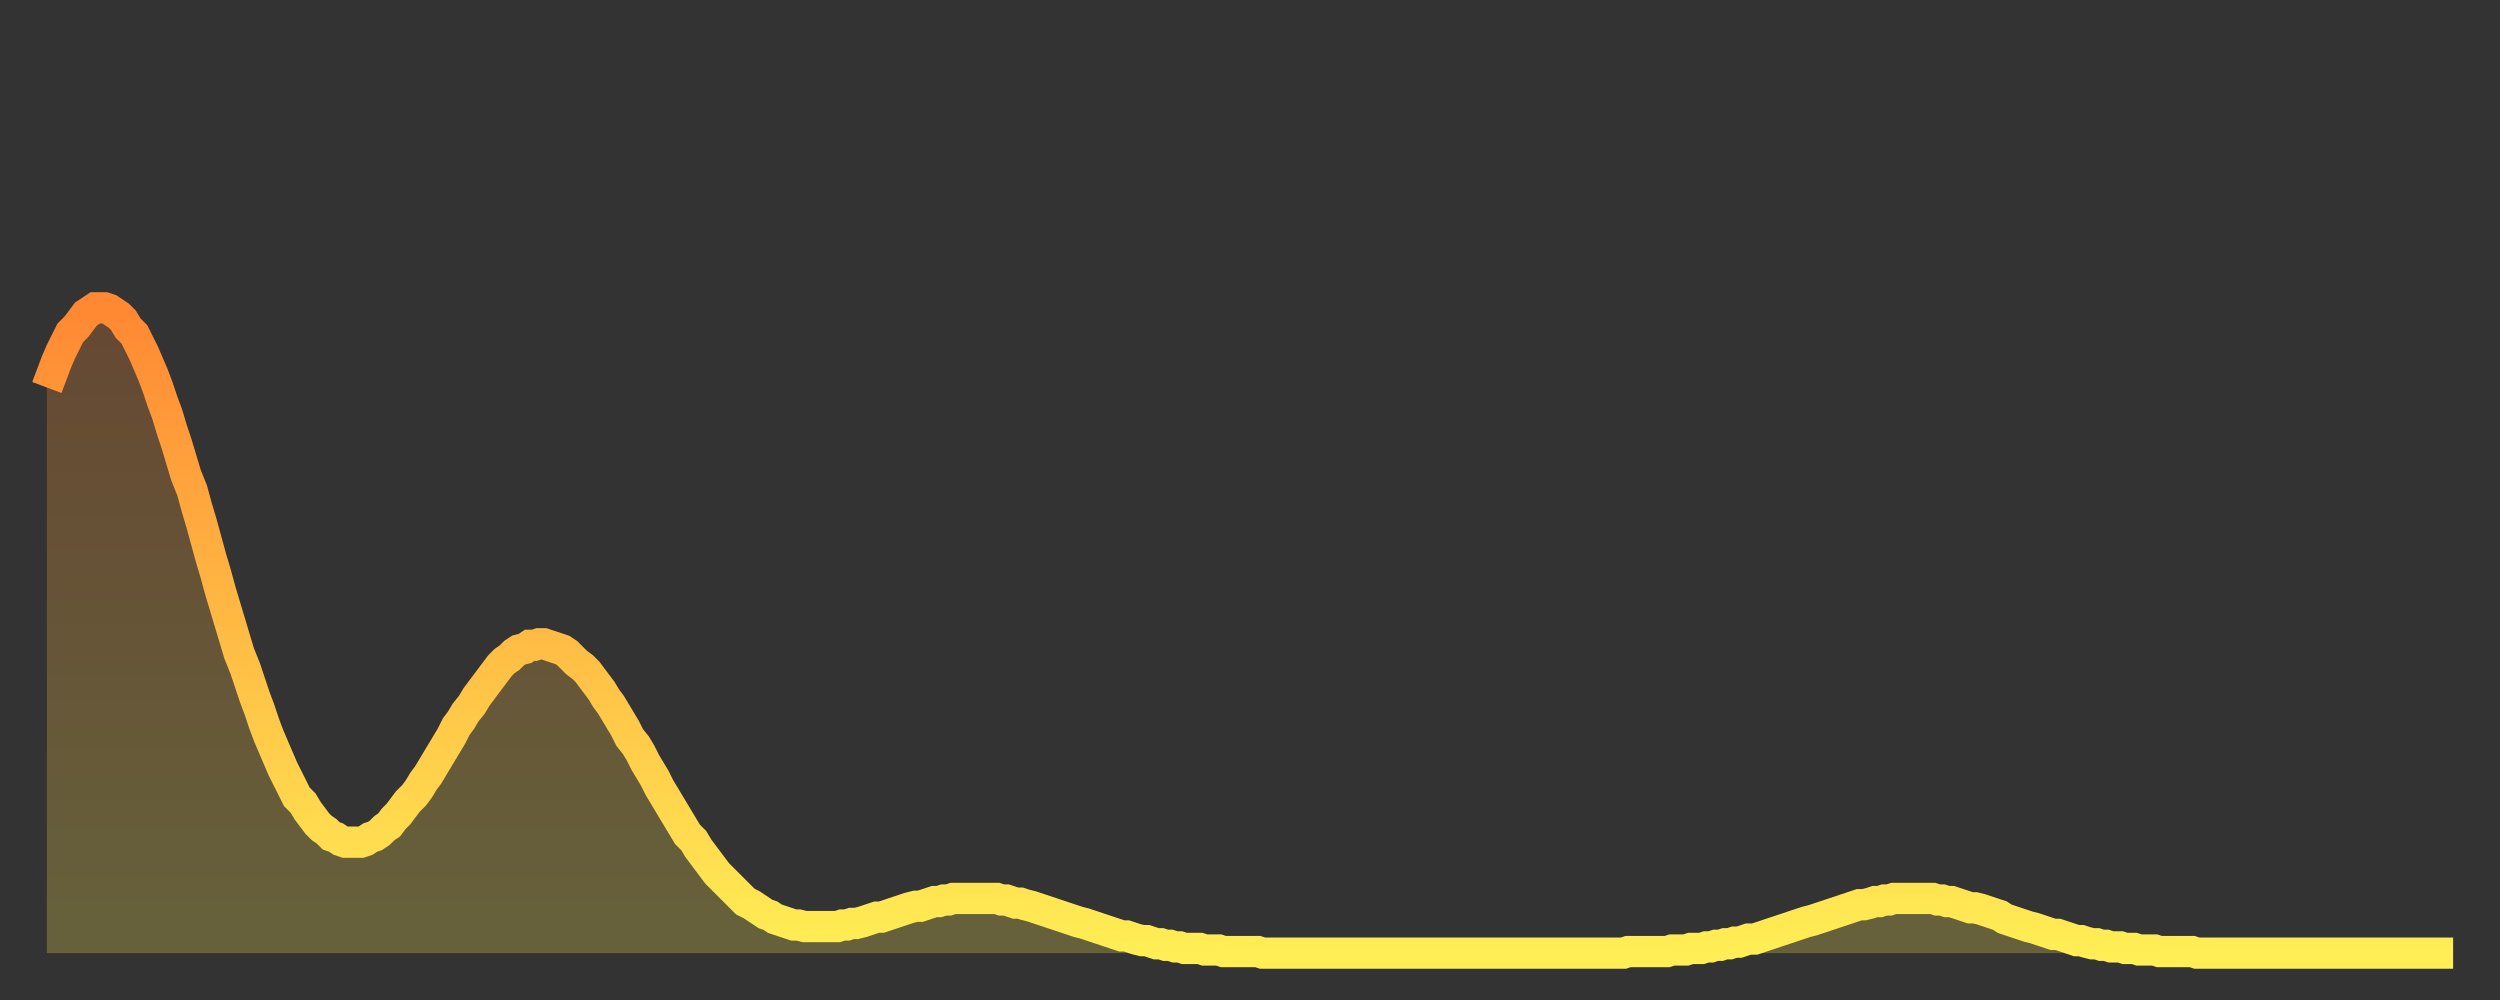
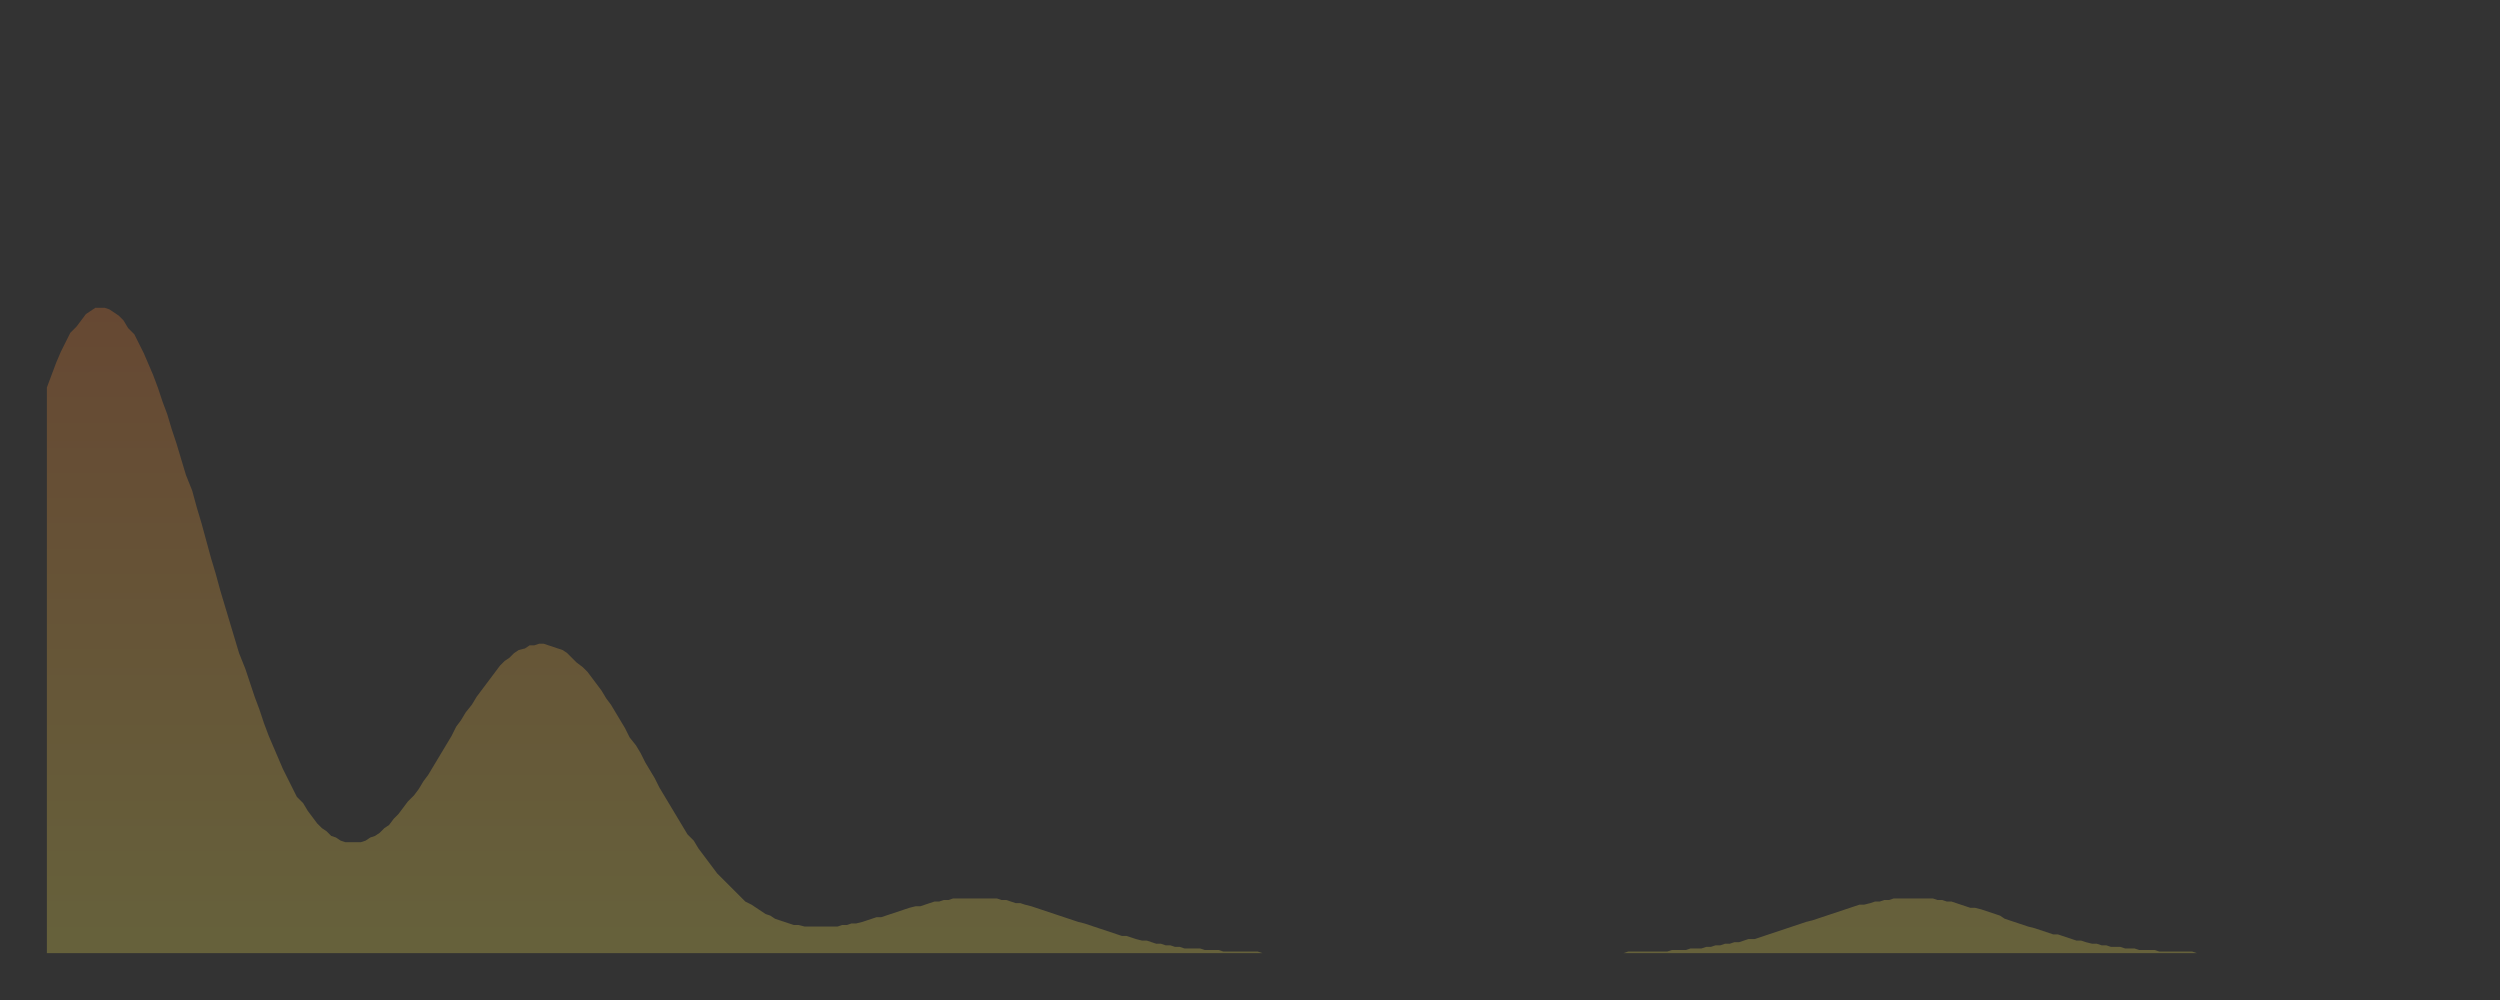
<svg xmlns="http://www.w3.org/2000/svg" baseProfile="full" height="64" version="1.1" width="160">
  <rect width="100%" height="100%" fill="#333333" stroke="none" />
  <defs>
    <linearGradient id="id572550" x1="0" x2="0" y1="0" y2="1">
      <stop offset="0%" stop-color="#ff8833" />
      <stop offset="50%" stop-color="#ffbb44" />
      <stop offset="100%" stop-color="#ffee55" />
    </linearGradient>
  </defs>
  <g transform="translate(3,3)">
    <g>
-       <path d="M 0.0 21.8 0.3 21.0 0.6 20.2 0.9 19.5 1.2 18.9 1.5 18.3 1.9 17.9 2.2 17.5 2.5 17.1 2.8 16.9 3.1 16.7 3.4 16.7 3.7 16.7 4.0 16.8 4.3 17.0 4.6 17.2 4.9 17.5 5.2 18.0 5.6 18.4 5.9 19.0 6.2 19.6 6.5 20.3 6.8 21.0 7.1 21.8 7.4 22.7 7.7 23.5 8.0 24.5 8.3 25.4 8.6 26.4 8.9 27.4 9.3 28.4 9.6 29.5 9.9 30.5 10.2 31.6 10.5 32.7 10.8 33.7 11.1 34.8 11.4 35.8 11.7 36.8 12.0 37.8 12.3 38.8 12.7 39.8 13.0 40.7 13.3 41.6 13.6 42.4 13.9 43.3 14.2 44.1 14.5 44.8 14.8 45.5 15.1 46.2 15.4 46.8 15.7 47.4 16.0 48.0 16.4 48.4 16.7 48.9 17.0 49.3 17.3 49.7 17.6 50.0 17.9 50.2 18.2 50.5 18.5 50.6 18.8 50.8 19.1 50.9 19.4 50.9 19.8 50.9 20.1 50.9 20.4 50.8 20.7 50.6 21.0 50.5 21.3 50.3 21.6 50.0 21.9 49.8 22.2 49.4 22.5 49.1 22.8 48.7 23.1 48.3 23.5 47.9 23.8 47.5 24.1 47.0 24.4 46.6 24.7 46.1 25.0 45.6 25.3 45.1 25.6 44.6 25.9 44.1 26.2 43.5 26.5 43.1 26.8 42.6 27.2 42.1 27.5 41.6 27.8 41.2 28.1 40.8 28.4 40.4 28.7 40.0 29.0 39.6 29.3 39.3 29.6 39.1 29.9 38.8 30.2 38.6 30.6 38.5 30.9 38.3 31.2 38.3 31.5 38.2 31.8 38.2 32.1 38.3 32.4 38.4 32.7 38.5 33.0 38.6 33.3 38.8 33.6 39.1 33.9 39.4 34.3 39.7 34.6 40.0 34.9 40.4 35.2 40.8 35.5 41.2 35.8 41.7 36.1 42.1 36.4 42.6 36.7 43.1 37.0 43.6 37.3 44.2 37.7 44.7 38.0 45.2 38.3 45.8 38.6 46.3 38.9 46.8 39.2 47.4 39.5 47.9 39.8 48.4 40.1 48.9 40.4 49.4 40.7 49.9 41.0 50.4 41.4 50.8 41.7 51.3 42.0 51.7 42.3 52.1 42.6 52.5 42.9 52.9 43.2 53.2 43.5 53.5 43.8 53.8 44.1 54.1 44.4 54.4 44.7 54.7 45.1 54.9 45.4 55.1 45.7 55.3 46.0 55.5 46.3 55.6 46.6 55.8 46.9 55.9 47.2 56.0 47.5 56.1 47.8 56.2 48.1 56.2 48.5 56.3 48.8 56.3 49.1 56.3 49.4 56.3 49.7 56.3 50.0 56.3 50.3 56.3 50.6 56.3 50.9 56.2 51.2 56.2 51.5 56.1 51.8 56.1 52.2 56.0 52.5 55.9 52.8 55.8 53.1 55.7 53.4 55.7 53.7 55.6 54.0 55.5 54.3 55.4 54.6 55.3 54.9 55.2 55.2 55.1 55.6 55.0 55.9 55.0 56.2 54.9 56.5 54.8 56.8 54.7 57.1 54.7 57.4 54.6 57.7 54.6 58.0 54.5 58.3 54.5 58.6 54.5 58.9 54.5 59.3 54.5 59.6 54.5 59.9 54.5 60.2 54.5 60.5 54.5 60.8 54.5 61.1 54.6 61.4 54.6 61.7 54.7 62.0 54.8 62.3 54.8 62.6 54.9 63.0 55.0 63.3 55.1 63.6 55.2 63.9 55.3 64.2 55.4 64.5 55.5 64.8 55.6 65.1 55.7 65.4 55.8 65.7 55.9 66.0 56.0 66.4 56.1 66.7 56.2 67.0 56.3 67.3 56.4 67.6 56.5 67.9 56.6 68.2 56.7 68.5 56.8 68.8 56.9 69.1 56.9 69.4 57.0 69.7 57.1 70.1 57.2 70.4 57.2 70.7 57.3 71.0 57.4 71.3 57.4 71.6 57.5 71.9 57.5 72.2 57.6 72.5 57.6 72.8 57.7 73.1 57.7 73.5 57.7 73.8 57.7 74.1 57.8 74.4 57.8 74.7 57.8 75.0 57.8 75.3 57.9 75.6 57.9 75.9 57.9 76.2 57.9 76.5 57.9 76.8 57.9 77.2 57.9 77.5 57.9 77.8 58.0 78.1 58.0 78.4 58.0 78.7 58.0 79.0 58.0 79.3 58.0 79.6 58.0 79.9 58.0 80.2 58.0 80.5 58.0 80.9 58.0 81.2 58.0 81.5 58.0 81.8 58.0 82.1 58.0 82.4 58.0 82.7 58.0 83.0 58.0 83.3 58.0 83.6 58.0 83.9 58.0 84.3 58.0 84.6 58.0 84.9 58.0 85.2 58.0 85.5 58.0 85.8 58.0 86.1 58.0 86.4 58.0 86.7 58.0 87.0 58.0 87.3 58.0 87.6 58.0 88.0 58.0 88.3 58.0 88.6 58.0 88.9 58.0 89.2 58.0 89.5 58.0 89.8 58.0 90.1 58.0 90.4 58.0 90.7 58.0 91.0 58.0 91.4 58.0 91.7 58.0 92.0 58.0 92.3 58.0 92.6 58.0 92.9 58.0 93.2 58.0 93.5 58.0 93.8 58.0 94.1 58.0 94.4 58.0 94.7 58.0 95.1 58.0 95.4 58.0 95.7 58.0 96.0 58.0 96.3 58.0 96.6 58.0 96.9 58.0 97.2 58.0 97.5 58.0 97.8 58.0 98.1 58.0 98.4 58.0 98.8 58.0 99.1 58.0 99.4 58.0 99.7 58.0 100.0 58.0 100.3 58.0 100.6 58.0 100.9 58.0 101.2 57.9 101.5 57.9 101.8 57.9 102.2 57.9 102.5 57.9 102.8 57.9 103.1 57.9 103.4 57.9 103.7 57.9 104.0 57.8 104.3 57.8 104.6 57.8 104.9 57.8 105.2 57.7 105.5 57.7 105.9 57.7 106.2 57.6 106.5 57.6 106.8 57.5 107.1 57.5 107.4 57.4 107.7 57.4 108.0 57.3 108.3 57.3 108.6 57.2 108.9 57.1 109.3 57.1 109.6 57.0 109.9 56.9 110.2 56.8 110.5 56.7 110.8 56.6 111.1 56.5 111.4 56.4 111.7 56.3 112.0 56.2 112.3 56.1 112.6 56.0 113.0 55.9 113.3 55.8 113.6 55.7 113.9 55.6 114.2 55.5 114.5 55.4 114.8 55.3 115.1 55.2 115.4 55.1 115.7 55.0 116.0 54.9 116.3 54.9 116.7 54.8 117.0 54.7 117.3 54.7 117.6 54.6 117.9 54.6 118.2 54.5 118.5 54.5 118.8 54.5 119.1 54.5 119.4 54.5 119.7 54.5 120.1 54.5 120.4 54.5 120.7 54.5 121.0 54.6 121.3 54.6 121.6 54.7 121.9 54.7 122.2 54.8 122.5 54.9 122.8 55.0 123.1 55.1 123.4 55.1 123.8 55.2 124.1 55.3 124.4 55.4 124.7 55.5 125.0 55.6 125.3 55.8 125.6 55.9 125.9 56.0 126.2 56.1 126.5 56.2 126.8 56.3 127.2 56.4 127.5 56.5 127.8 56.6 128.1 56.7 128.4 56.8 128.7 56.8 129.0 56.9 129.3 57.0 129.6 57.1 129.9 57.2 130.2 57.2 130.5 57.3 130.9 57.4 131.2 57.4 131.5 57.5 131.8 57.5 132.1 57.6 132.4 57.6 132.7 57.6 133.0 57.7 133.3 57.7 133.6 57.7 133.9 57.8 134.2 57.8 134.6 57.8 134.9 57.8 135.2 57.9 135.5 57.9 135.8 57.9 136.1 57.9 136.4 57.9 136.7 57.9 137.0 57.9 137.3 57.9 137.6 58.0 138.0 58.0 138.3 58.0 138.6 58.0 138.9 58.0 139.2 58.0 139.5 58.0 139.8 58.0 140.1 58.0 140.4 58.0 140.7 58.0 141.0 58.0 141.3 58.0 141.7 58.0 142.0 58.0 142.3 58.0 142.6 58.0 142.9 58.0 143.2 58.0 143.5 58.0 143.8 58.0 144.1 58.0 144.4 58.0 144.7 58.0 145.1 58.0 145.4 58.0 145.7 58.0 146.0 58.0 146.3 58.0 146.6 58.0 146.9 58.0 147.2 58.0 147.5 58.0 147.8 58.0 148.1 58.0 148.4 58.0 148.8 58.0 149.1 58.0 149.4 58.0 149.7 58.0 150.0 58.0 150.3 58.0 150.6 58.0 150.9 58.0 151.2 58.0 151.5 58.0 151.8 58.0 152.1 58.0 152.5 58.0 152.8 58.0 153.1 58.0 153.4 58.0 153.7 58.0 154.0 58.0" fill="none" id="graph-curve" opacity="1" stroke="url(#id572550)" stroke-width="2" />
      <path d="M 0 58 L 0.0 21.8 0.3 21.0 0.6 20.2 0.9 19.5 1.2 18.9 1.5 18.3 1.9 17.9 2.2 17.5 2.5 17.1 2.8 16.9 3.1 16.7 3.4 16.7 3.7 16.7 4.0 16.8 4.3 17.0 4.6 17.2 4.9 17.5 5.2 18.0 5.6 18.4 5.9 19.0 6.2 19.6 6.5 20.3 6.8 21.0 7.1 21.8 7.4 22.7 7.7 23.5 8.0 24.5 8.3 25.4 8.6 26.4 8.9 27.4 9.3 28.4 9.6 29.5 9.9 30.5 10.2 31.6 10.5 32.7 10.8 33.7 11.1 34.8 11.4 35.8 11.7 36.8 12.0 37.8 12.3 38.8 12.7 39.8 13.0 40.7 13.3 41.6 13.6 42.4 13.9 43.3 14.2 44.1 14.5 44.8 14.8 45.5 15.1 46.2 15.4 46.8 15.7 47.4 16.0 48.0 16.4 48.4 16.7 48.9 17.0 49.3 17.3 49.7 17.6 50.0 17.9 50.2 18.2 50.5 18.5 50.6 18.8 50.8 19.1 50.9 19.4 50.9 19.8 50.9 20.1 50.9 20.4 50.8 20.7 50.6 21.0 50.5 21.3 50.3 21.6 50.0 21.9 49.8 22.2 49.4 22.5 49.1 22.8 48.7 23.1 48.3 23.5 47.9 23.8 47.5 24.1 47.0 24.4 46.6 24.7 46.1 25.0 45.6 25.3 45.1 25.6 44.6 25.9 44.1 26.2 43.5 26.5 43.1 26.8 42.6 27.2 42.1 27.5 41.6 27.8 41.2 28.1 40.8 28.4 40.4 28.7 40.0 29.0 39.6 29.3 39.3 29.6 39.1 29.9 38.8 30.2 38.6 30.6 38.5 30.9 38.3 31.2 38.3 31.5 38.2 31.8 38.2 32.1 38.3 32.4 38.4 32.7 38.5 33.0 38.6 33.3 38.8 33.6 39.1 33.9 39.4 34.3 39.7 34.6 40.0 34.9 40.4 35.2 40.8 35.5 41.2 35.8 41.7 36.1 42.1 36.4 42.6 36.7 43.1 37.0 43.6 37.3 44.2 37.7 44.7 38.0 45.2 38.3 45.8 38.6 46.3 38.9 46.8 39.2 47.4 39.5 47.9 39.8 48.4 40.1 48.9 40.4 49.4 40.7 49.9 41.0 50.4 41.4 50.8 41.7 51.3 42.0 51.7 42.3 52.1 42.6 52.5 42.9 52.9 43.2 53.2 43.5 53.5 43.8 53.8 44.1 54.1 44.4 54.4 44.7 54.7 45.1 54.9 45.4 55.1 45.7 55.3 46.0 55.5 46.3 55.6 46.6 55.8 46.9 55.9 47.2 56.0 47.5 56.1 47.8 56.2 48.1 56.2 48.5 56.3 48.8 56.3 49.1 56.3 49.4 56.3 49.7 56.3 50.0 56.3 50.3 56.3 50.6 56.3 50.9 56.2 51.2 56.2 51.5 56.1 51.8 56.1 52.2 56.0 52.5 55.9 52.8 55.8 53.1 55.7 53.4 55.7 53.7 55.6 54.0 55.5 54.3 55.4 54.6 55.3 54.9 55.2 55.2 55.1 55.6 55.0 55.9 55.0 56.2 54.9 56.5 54.8 56.8 54.7 57.1 54.7 57.4 54.6 57.7 54.6 58.0 54.5 58.3 54.5 58.6 54.5 58.9 54.5 59.3 54.5 59.6 54.5 59.9 54.5 60.2 54.5 60.5 54.5 60.8 54.5 61.1 54.6 61.4 54.6 61.7 54.7 62.0 54.8 62.3 54.8 62.6 54.9 63.0 55.0 63.3 55.1 63.6 55.2 63.9 55.3 64.2 55.4 64.5 55.5 64.8 55.6 65.1 55.7 65.4 55.8 65.7 55.9 66.0 56.0 66.4 56.1 66.7 56.2 67.0 56.3 67.3 56.4 67.6 56.5 67.9 56.6 68.2 56.7 68.5 56.8 68.8 56.9 69.1 56.9 69.4 57.0 69.7 57.1 70.1 57.2 70.4 57.2 70.7 57.3 71.0 57.4 71.3 57.4 71.6 57.5 71.9 57.5 72.2 57.6 72.5 57.6 72.8 57.7 73.1 57.7 73.5 57.7 73.8 57.7 74.1 57.8 74.4 57.8 74.7 57.8 75.0 57.8 75.3 57.9 75.6 57.9 75.9 57.9 76.2 57.9 76.5 57.9 76.8 57.9 77.2 57.9 77.5 57.9 77.8 58.0 78.1 58.0 78.4 58.0 78.7 58.0 79.0 58.0 79.3 58.0 79.6 58.0 79.9 58.0 80.2 58.0 80.5 58.0 80.9 58.0 81.2 58.0 81.5 58.0 81.8 58.0 82.1 58.0 82.4 58.0 82.7 58.0 83.0 58.0 83.3 58.0 83.6 58.0 83.9 58.0 84.3 58.0 84.6 58.0 84.9 58.0 85.2 58.0 85.5 58.0 85.8 58.0 86.1 58.0 86.4 58.0 86.7 58.0 87.0 58.0 87.3 58.0 87.6 58.0 88.0 58.0 88.3 58.0 88.6 58.0 88.9 58.0 89.2 58.0 89.5 58.0 89.8 58.0 90.1 58.0 90.4 58.0 90.7 58.0 91.0 58.0 91.4 58.0 91.7 58.0 92.0 58.0 92.3 58.0 92.6 58.0 92.9 58.0 93.2 58.0 93.5 58.0 93.8 58.0 94.1 58.0 94.4 58.0 94.7 58.0 95.1 58.0 95.4 58.0 95.7 58.0 96.0 58.0 96.3 58.0 96.6 58.0 96.9 58.0 97.2 58.0 97.5 58.0 97.8 58.0 98.1 58.0 98.4 58.0 98.8 58.0 99.1 58.0 99.4 58.0 99.7 58.0 100.0 58.0 100.3 58.0 100.6 58.0 100.9 58.0 101.2 57.9 101.5 57.9 101.8 57.9 102.2 57.9 102.5 57.9 102.8 57.9 103.1 57.9 103.4 57.9 103.7 57.9 104.0 57.8 104.3 57.8 104.6 57.8 104.9 57.8 105.2 57.7 105.5 57.7 105.9 57.7 106.2 57.6 106.5 57.6 106.8 57.5 107.1 57.5 107.4 57.4 107.7 57.4 108.0 57.3 108.3 57.3 108.6 57.2 108.9 57.1 109.3 57.1 109.6 57.0 109.9 56.9 110.2 56.8 110.5 56.7 110.8 56.6 111.1 56.5 111.4 56.4 111.7 56.3 112.0 56.2 112.3 56.1 112.6 56.0 113.0 55.9 113.3 55.8 113.6 55.7 113.9 55.6 114.2 55.5 114.5 55.4 114.8 55.3 115.1 55.2 115.4 55.1 115.7 55.0 116.0 54.9 116.3 54.9 116.7 54.8 117.0 54.7 117.3 54.7 117.6 54.6 117.9 54.6 118.2 54.5 118.5 54.5 118.8 54.5 119.1 54.5 119.4 54.5 119.7 54.5 120.1 54.5 120.4 54.5 120.7 54.5 121.0 54.6 121.3 54.6 121.6 54.7 121.9 54.7 122.2 54.8 122.5 54.9 122.8 55.0 123.1 55.1 123.4 55.1 123.8 55.2 124.1 55.3 124.4 55.4 124.7 55.5 125.0 55.6 125.3 55.8 125.6 55.9 125.9 56.0 126.2 56.1 126.5 56.2 126.8 56.3 127.2 56.4 127.5 56.5 127.8 56.6 128.1 56.7 128.4 56.8 128.7 56.8 129.0 56.9 129.3 57.0 129.6 57.1 129.9 57.2 130.2 57.2 130.5 57.3 130.9 57.4 131.2 57.4 131.5 57.5 131.8 57.5 132.1 57.6 132.4 57.6 132.7 57.6 133.0 57.7 133.3 57.7 133.6 57.7 133.9 57.8 134.2 57.8 134.6 57.8 134.9 57.8 135.2 57.9 135.5 57.9 135.8 57.9 136.1 57.9 136.4 57.9 136.7 57.9 137.0 57.9 137.3 57.9 137.6 58.0 138.0 58.0 138.3 58.0 138.6 58.0 138.9 58.0 139.2 58.0 139.5 58.0 139.8 58.0 140.1 58.0 140.4 58.0 140.7 58.0 141.0 58.0 141.3 58.0 141.7 58.0 142.0 58.0 142.3 58.0 142.6 58.0 142.9 58.0 143.2 58.0 143.5 58.0 143.8 58.0 144.1 58.0 144.4 58.0 144.7 58.0 145.1 58.0 145.4 58.0 145.7 58.0 146.0 58.0 146.3 58.0 146.6 58.0 146.9 58.0 147.2 58.0 147.5 58.0 147.8 58.0 148.1 58.0 148.4 58.0 148.8 58.0 149.1 58.0 149.4 58.0 149.7 58.0 150.0 58.0 150.3 58.0 150.6 58.0 150.9 58.0 151.2 58.0 151.5 58.0 151.8 58.0 152.1 58.0 152.5 58.0 152.8 58.0 153.1 58.0 153.4 58.0 153.7 58.0 154.0 58.0 154 58" fill="url(#id572550)" fill-opacity=".25" id="graph-shadow" />
    </g>
  </g>
</svg>